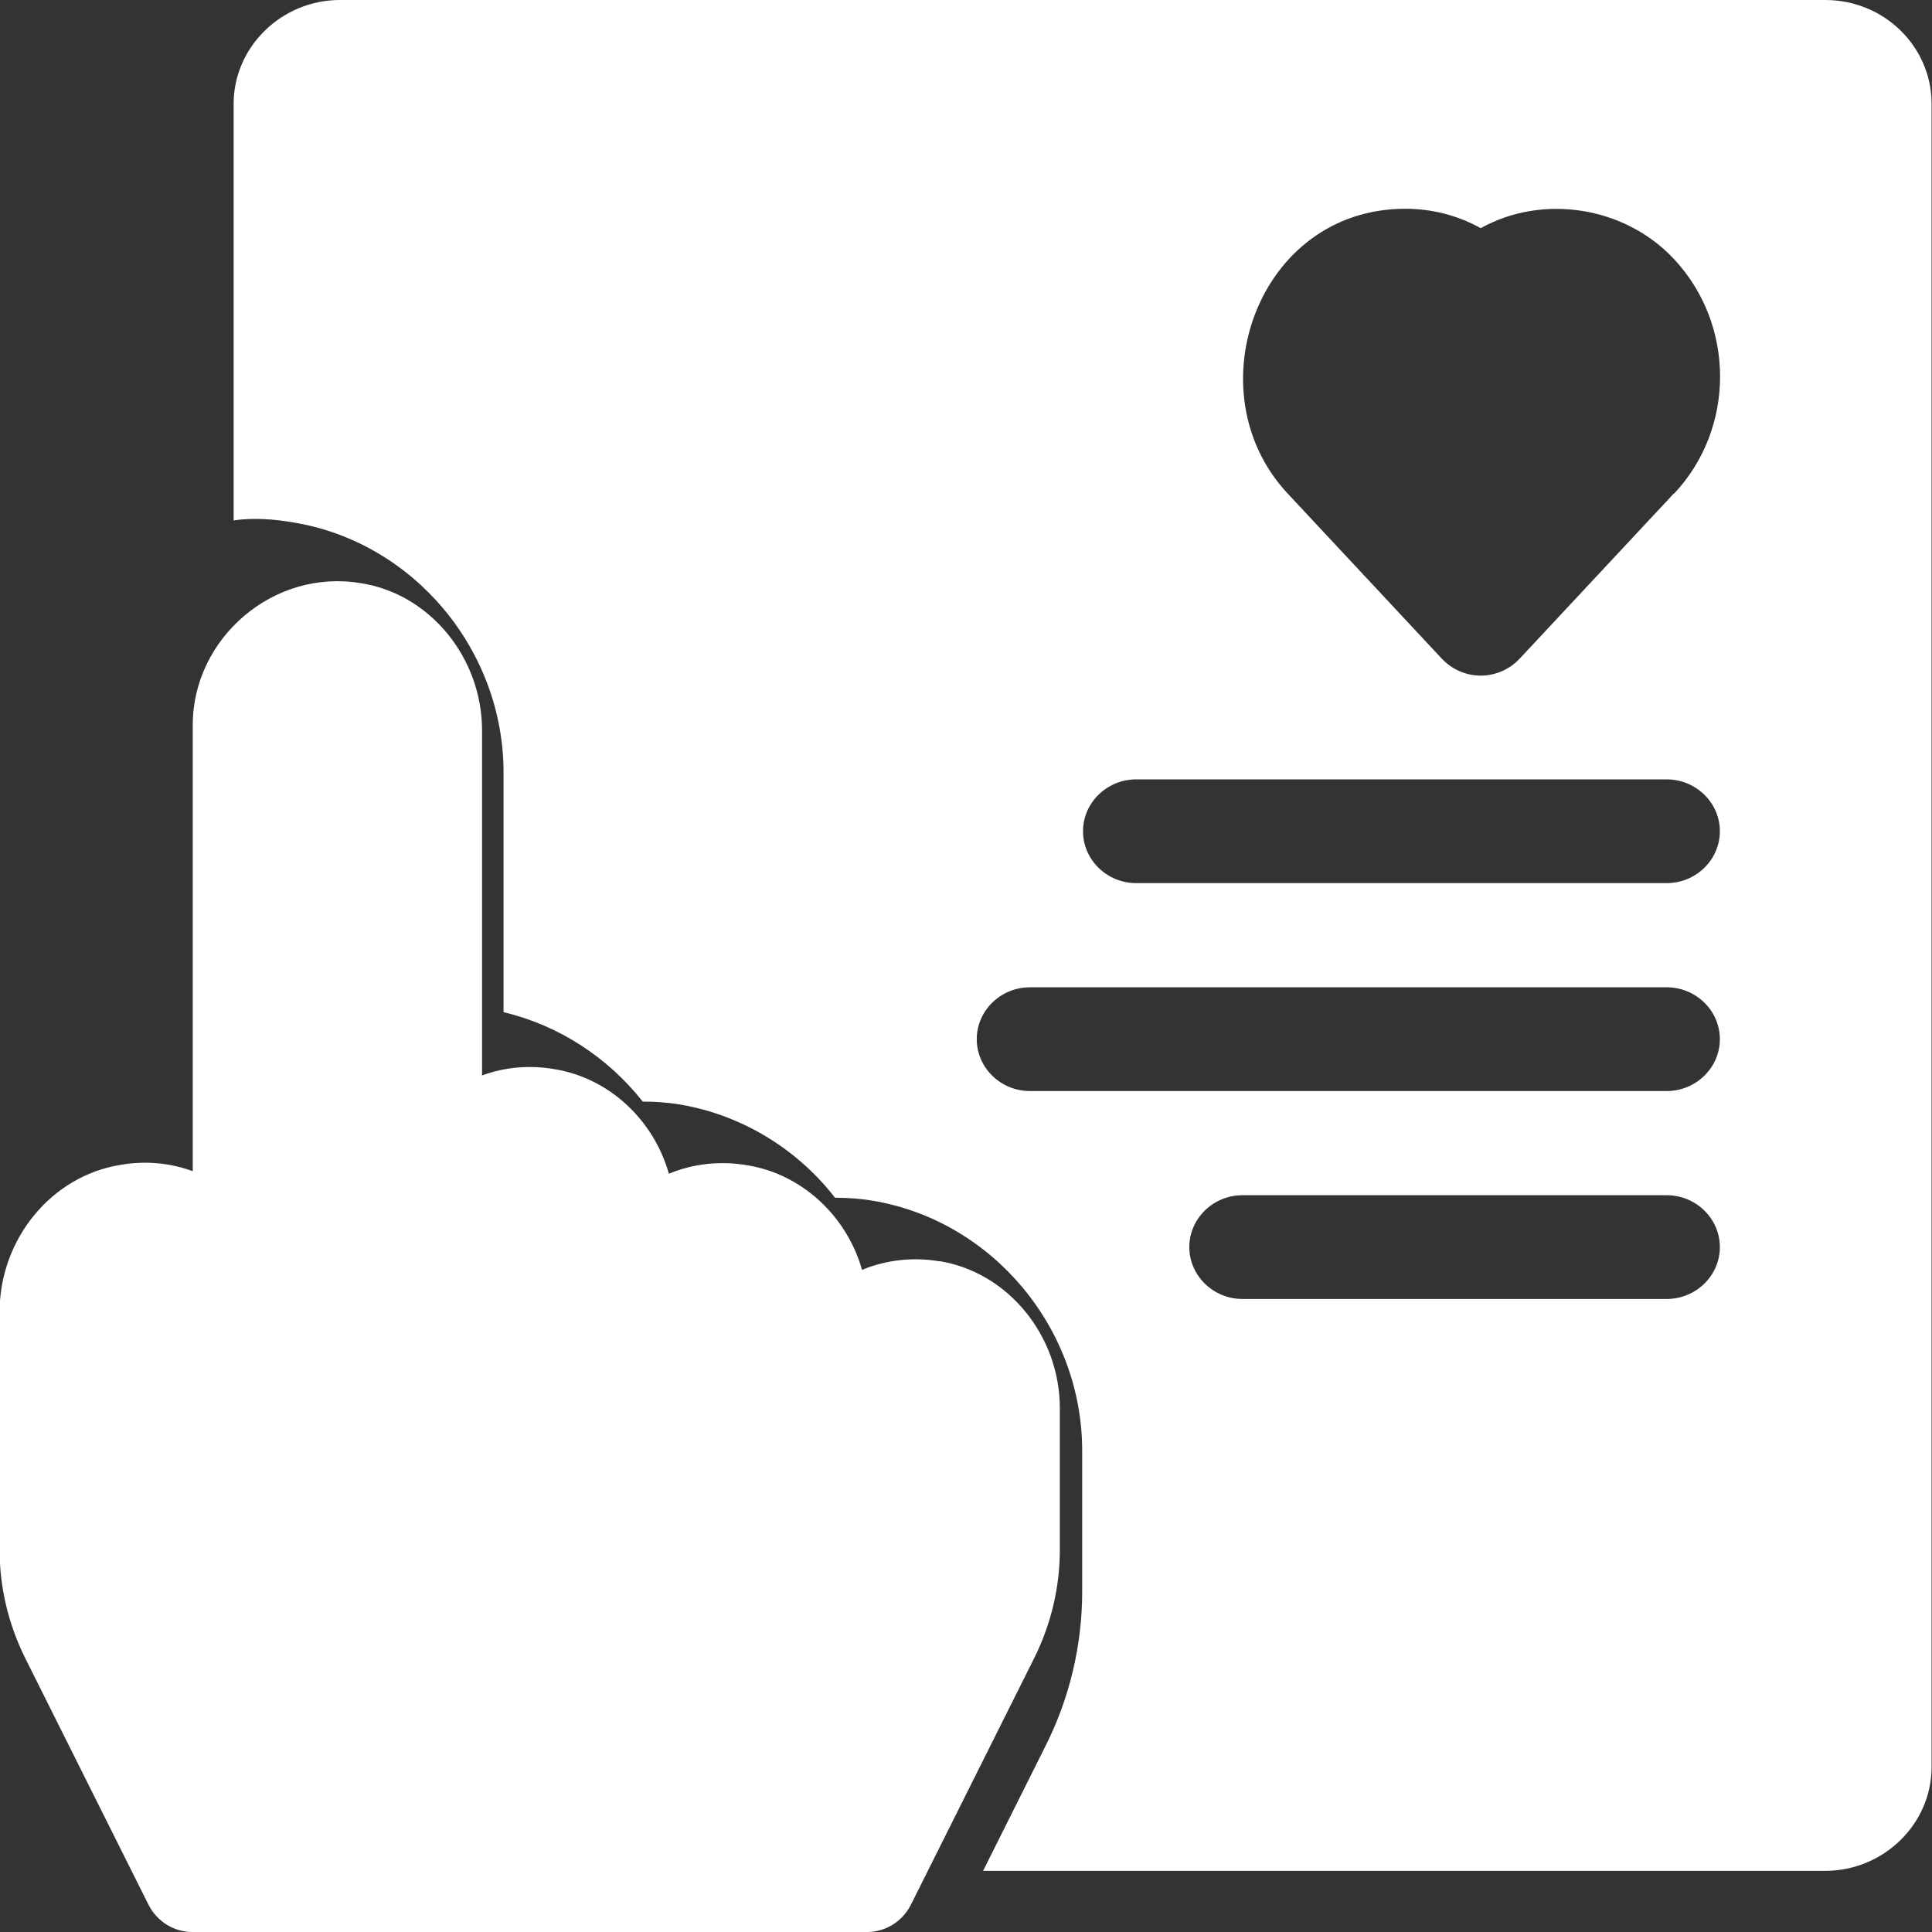
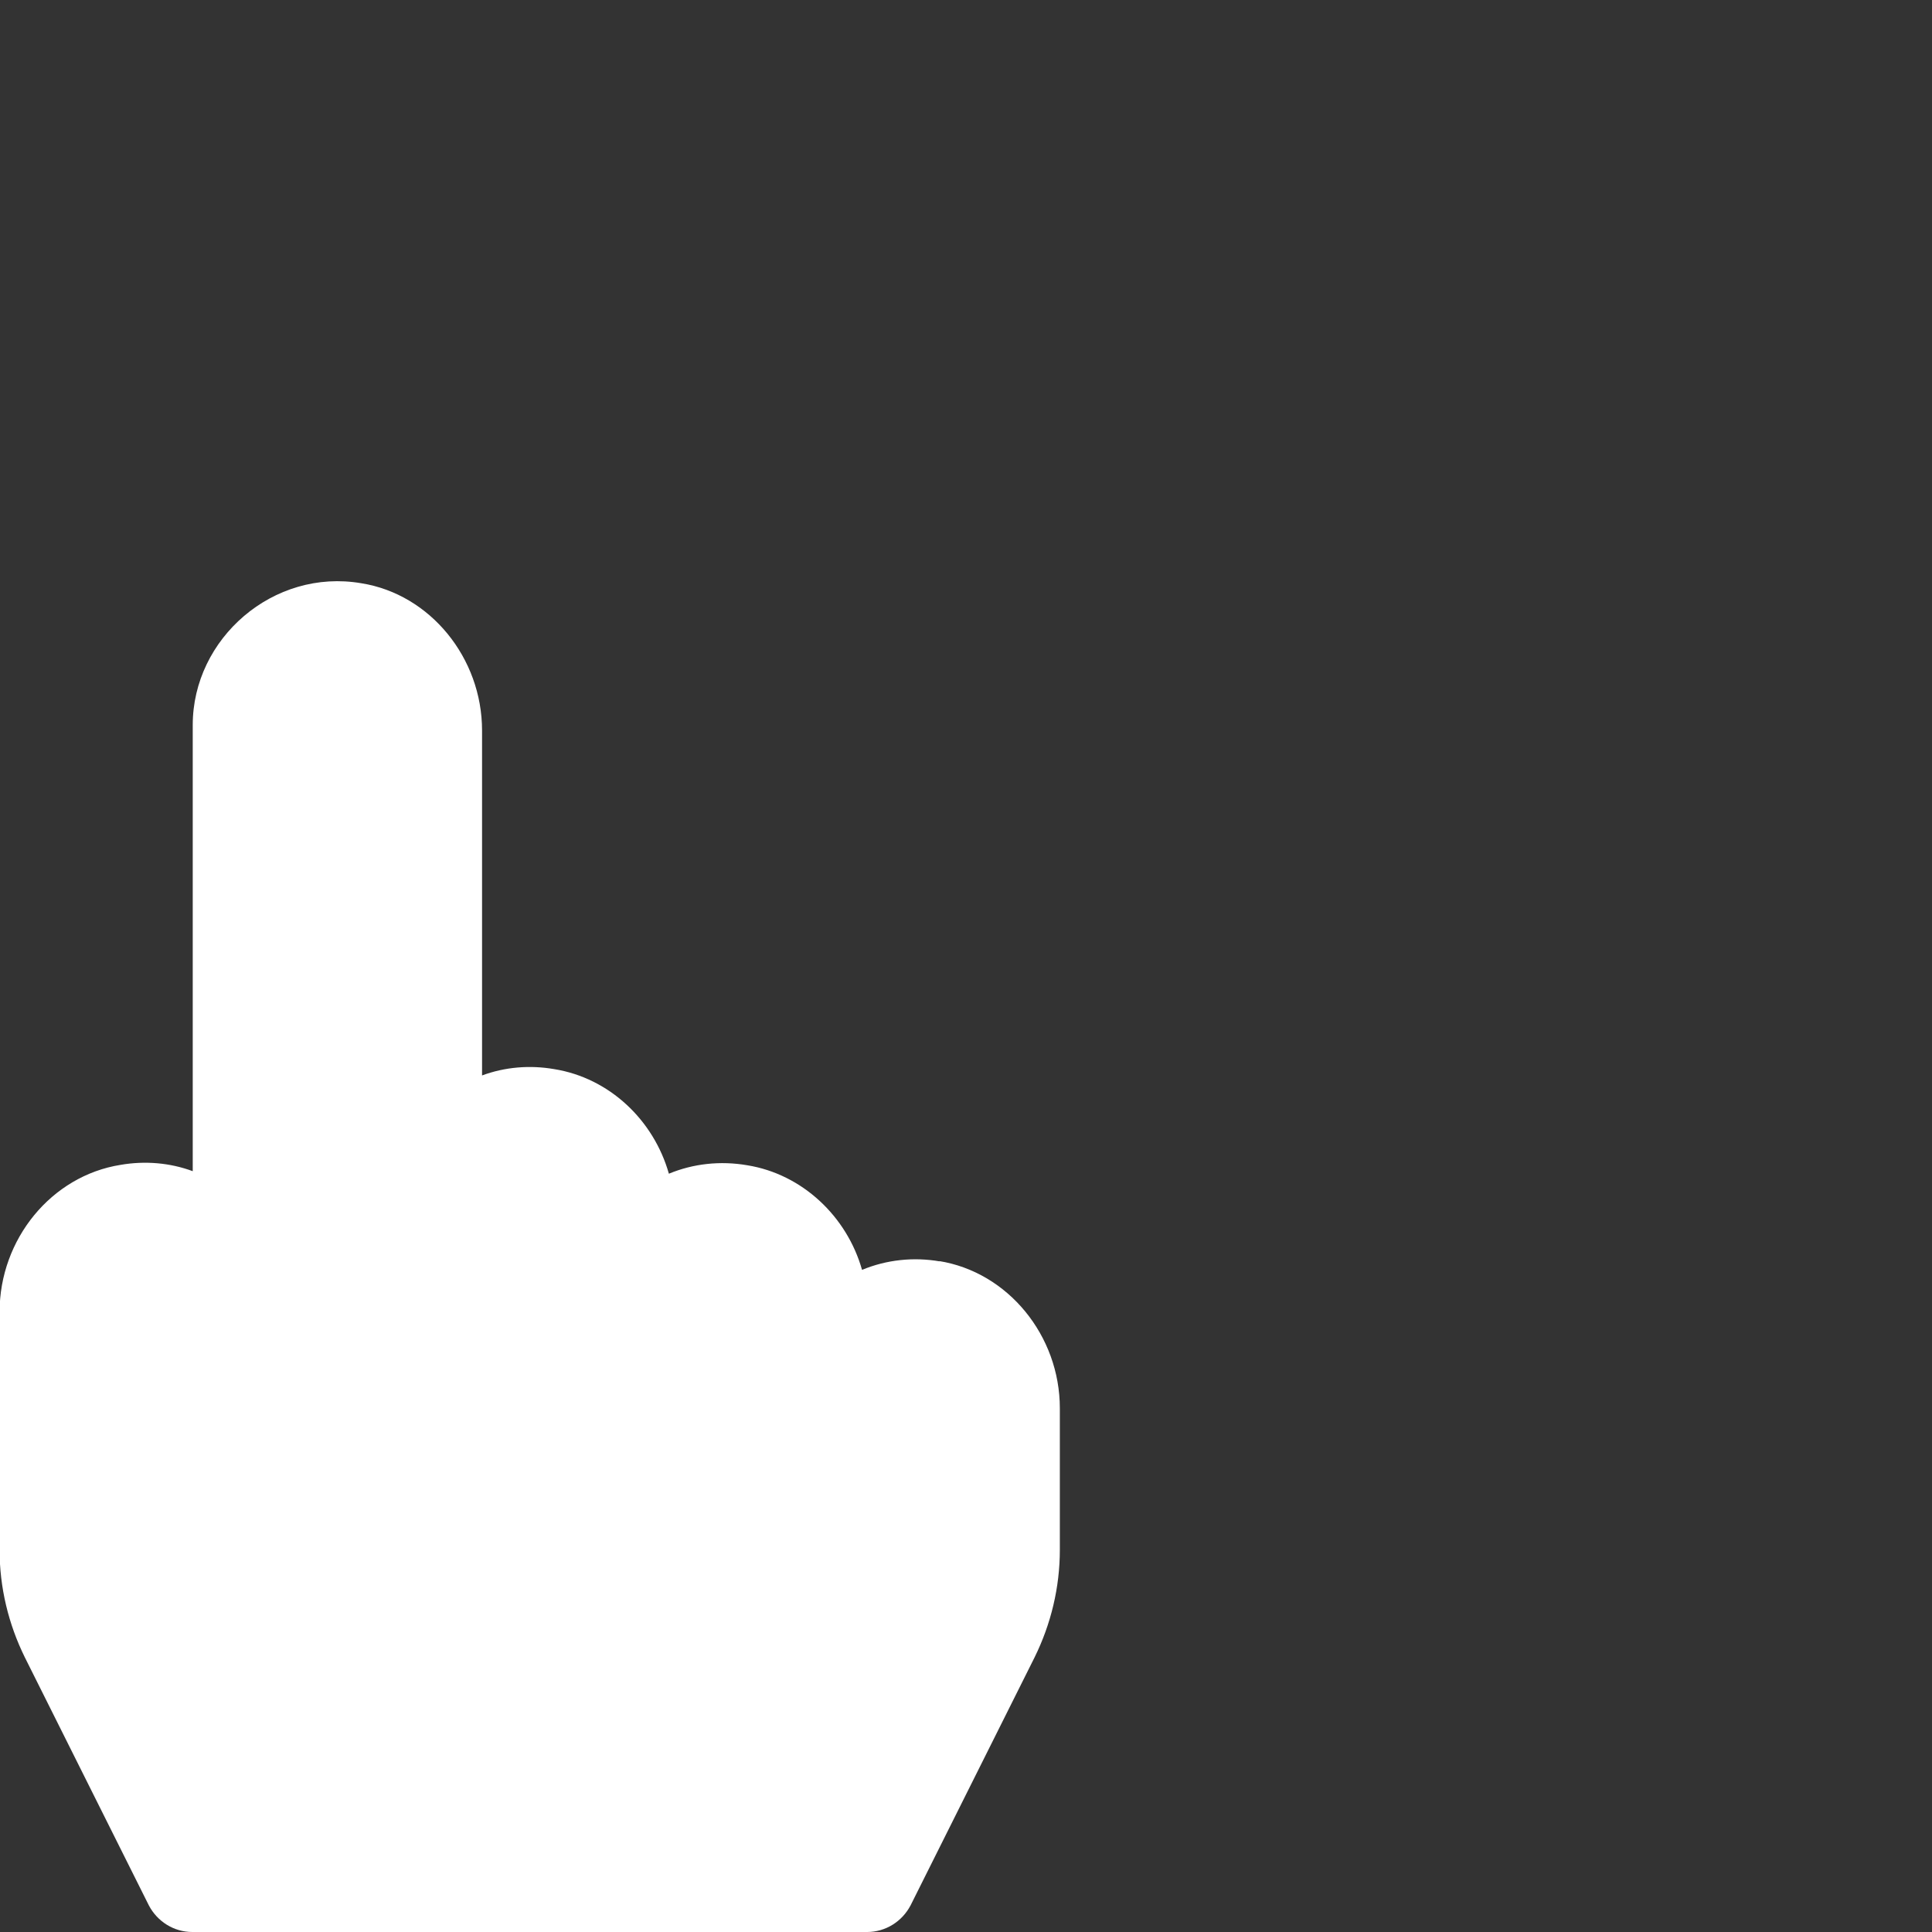
<svg xmlns="http://www.w3.org/2000/svg" id="Layer_2" data-name="Layer 2" viewBox="0 0 45.81 45.81">
  <rect x="0" y="0" width="45.81" height="45.81" fill="#333333" stroke="none" />
  <defs>
    <style>
      .cls-1 {
        fill: #fff;
      }
    </style>
  </defs>
  <g id="Layer_1-2" data-name="Layer 1">
-     <path class="cls-1" d="M43.29,0H8.06c-1.38,0-2.52,1.11-2.52,2.46,0,0,0,9.88,0,9.88.46-.07.98-.03,1.43.05,2.83.47,4.97,3.01,4.97,5.93v5.68c1.31.31,2.47,1.07,3.3,2.12.29,0,.59.02.89.07,1.46.25,2.77,1.05,3.67,2.21.3,0,.6.02.89.07,2.83.47,4.97,3.01,4.97,5.93v3.34c0,1.27-.3,2.53-.87,3.66l-1.48,2.96h19.97c1.38,0,2.52-1.11,2.52-2.46V2.46c0-1.36-1.13-2.46-2.52-2.46ZM39.52,30.8h-10.06c-.69,0-1.26-.55-1.26-1.23s.57-1.23,1.26-1.23h10.06c.69,0,1.26.55,1.26,1.23s-.57,1.23-1.26,1.23ZM39.52,25.87h-15.1c-.69,0-1.26-.55-1.26-1.23s.57-1.23,1.26-1.23h15.1c.69,0,1.26.55,1.26,1.23s-.57,1.23-1.26,1.23ZM39.52,20.94h-12.58c-.69,0-1.26-.55-1.26-1.23s.57-1.23,1.26-1.23h12.58c.69,0,1.26.55,1.26,1.23s-.57,1.23-1.26,1.23ZM39.69,11.7l-3.65,3.91c-.24.26-.58.41-.93.41s-.69-.15-.93-.41c0,0-3.64-3.9-3.65-3.91-2.25-2.41-.71-6.75,2.79-6.75.62,0,1.23.15,1.79.46,1.45-.81,3.4-.53,4.58.73,1.46,1.56,1.46,4.02,0,5.57Z" />
    <path class="cls-1" d="M22.29,29.91c-.63-.11-1.27-.04-1.85.2-.36-1.27-1.42-2.27-2.72-2.48-.64-.11-1.28-.04-1.86.2-.36-1.27-1.41-2.27-2.72-2.48-.58-.1-1.17-.05-1.71.15v-8.18c0-1.72-1.23-3.23-2.86-3.49-2.09-.36-4,1.31-4,3.36v10.58c-.54-.2-1.13-.25-1.71-.15-1.64.26-2.87,1.76-2.87,3.49v5.64c0,.89.21,1.76.6,2.55l2.94,5.88c.2.38.59.63,1.03.63h16c.44,0,.83-.25,1.03-.63l2.94-5.88c.39-.79.6-1.66.6-2.55v-3.36c0-1.72-1.23-3.23-2.87-3.49Z" />
  </g>
</svg>